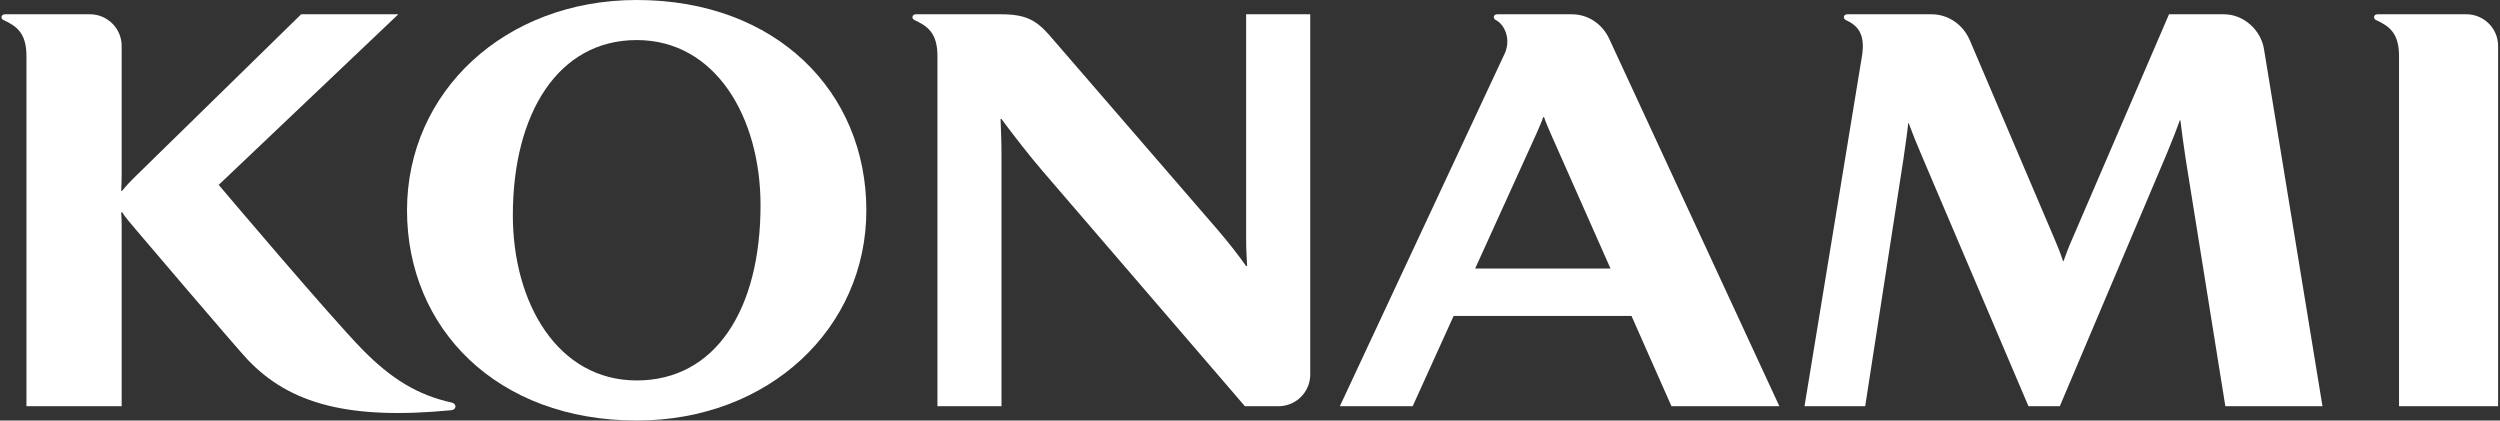
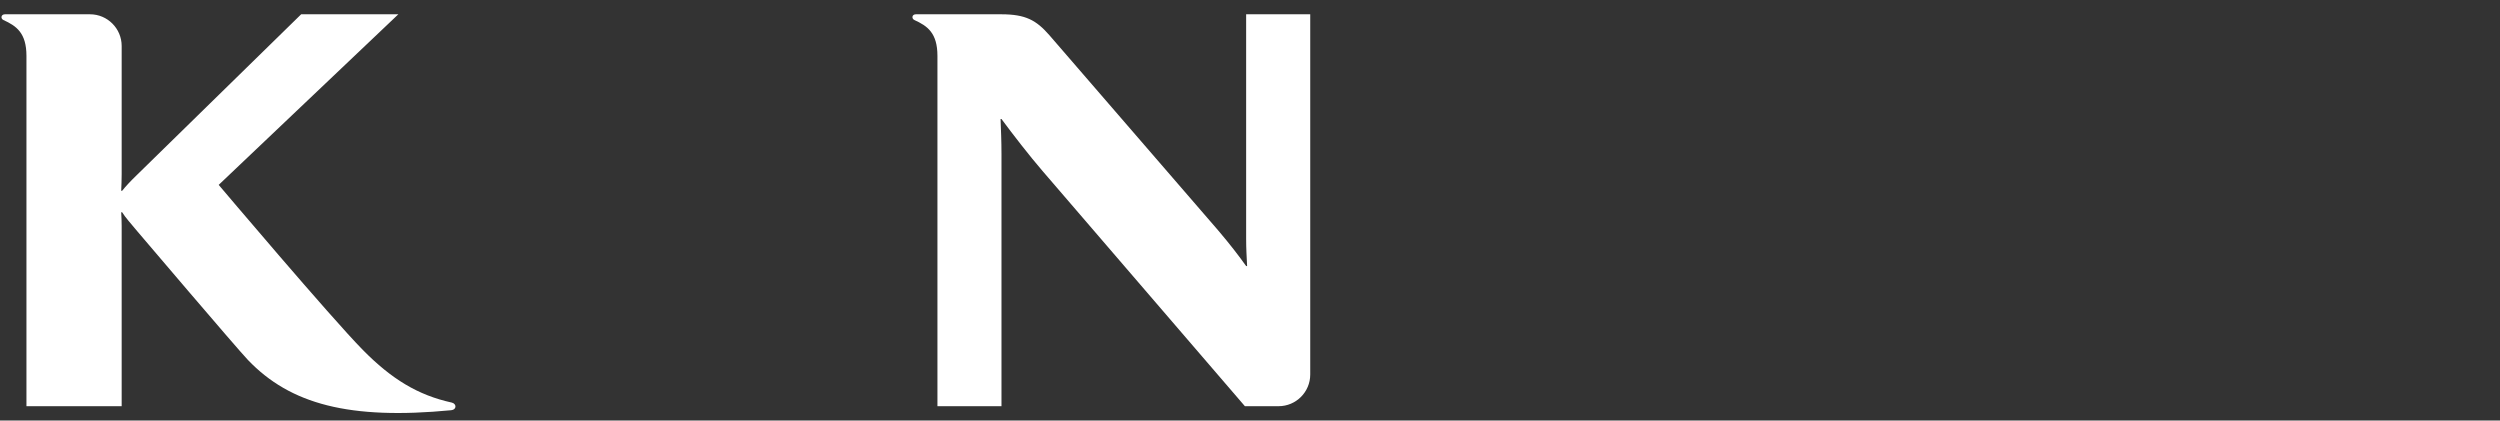
<svg xmlns="http://www.w3.org/2000/svg" width="1189" height="200" viewBox="0 0 1189 200" fill="none">
  <rect x="0" y="0" width="1189" height="200" fill="#333333" stroke="none" />
  <g clip-path="url(#clip0_539_100)">
    <path d="M214.844 191.46C198.751 187.932 186.22 180.28 172.585 166.451C157.578 151.271 104.012 87.929 104.012 87.929L189.444 6.794H143.231L65.247 83.083C61.829 86.4 59.829 88.571 58.084 90.735H57.645C57.766 88.183 57.866 85.491 57.866 82.862V21.857C57.866 13.563 51.124 6.794 42.806 6.794H12.58H2.353C0.433 6.794 0.186 8.861 1.637 9.527C7.767 12.336 12.58 15.63 12.58 26.583V193.186H57.866V107.316C57.866 105.132 57.766 103.43 57.645 100.945H58.084C59.635 103.483 62.344 106.406 65.247 109.938C65.247 109.938 112.837 165.906 117.894 171.173C138.064 192.293 166.314 199.751 214.627 195.096C217.232 194.828 217.259 192.022 214.844 191.46Z" fill="white" />
-     <path d="M302.823 180.94C265.32 180.94 243.906 144.256 243.906 102.368C243.906 54.142 265.32 19.053 302.823 19.053C340.297 19.053 361.711 55.721 361.711 97.622C361.711 147.136 340.297 180.94 302.823 180.94ZM302.823 -1.45924e-05C239.949 -1.45924e-05 193.576 43.785 193.576 100.013C193.576 156.189 236.277 200 302.823 200C365.671 200 412.034 156.189 412.034 100.013C412.034 43.785 369.343 -1.45924e-05 302.823 -1.45924e-05Z" fill="white" />
-     <path d="M1104.57 193.187L1076.71 23.115C1075.28 14.597 1067.43 6.795 1057.68 6.795H1031.58L985.881 112.908C983.757 117.684 982.41 121.396 981.42 124.182H981.172C980.239 121.252 978.911 117.778 977.069 113.494L936.729 18.878H936.702C933.776 12.116 927.037 6.795 918.619 6.795H878.587C876.637 6.795 876.417 8.862 877.871 9.527C883.329 12.012 887.242 15.972 885.594 26.433L858.227 193.187H887.085L905.282 75.575C906.165 69.565 907.198 62.264 907.543 58.572H907.763C909.566 63.418 911.874 69.224 914.486 75.227L964.735 193.187H979.647L1030.49 73.16C1033.44 66.027 1035.39 61.01 1036.74 57.194H1036.99C1037.55 61.779 1038.46 68.783 1039.54 75.826L1058.37 193.187H1104.57Z" fill="white" />
-     <path d="M1173.05 6.795H1130.75C1128.79 6.795 1128.58 8.862 1130.04 9.528C1136.17 12.337 1140.98 15.631 1140.98 26.584V193.187H1188.1V21.855C1188.1 13.564 1181.36 6.795 1173.05 6.795Z" fill="white" />
    <path d="M592.664 6.795V113.35C592.664 118.571 592.908 121.865 593.125 126.537H592.664C589.068 121.5 585.079 116.3 579.226 109.417L499.101 16.758C492.821 9.581 487.804 6.819 476.306 6.795H435.582C433.669 6.795 433.448 8.862 434.893 9.528C441.047 12.337 445.846 15.631 445.846 26.584V193.187H476.306V73.358C476.306 66.914 476.059 61.944 475.868 56.606H476.306C481.918 64.181 489.674 74.191 495.921 81.428L592.072 193.187H608.091C616.415 193.187 623.147 186.428 623.147 178.117V6.795H592.664Z" fill="white" />
-     <path d="M701.581 127.718L730.767 63.472C732.195 60.218 733.466 57.312 733.911 55.743H734.379C734.954 57.606 736.181 60.446 737.529 63.586L765.953 127.718H701.581ZM794.945 193.187H846.261L765.264 18.29C762.304 11.966 755.887 6.795 747.522 6.795H712.105C710.142 6.795 709.962 8.819 711.4 9.528C715.731 11.695 718.727 18.878 715.583 25.577L637.238 193.187H671.876L691.34 150.259H775.939L794.945 193.187Z" fill="white" />
  </g>
  <defs>
    <clipPath id="clip0_539_100">
      <rect width="1187.4" height="200" fill="white" transform="translate(0.705)" />
    </clipPath>
  </defs>
</svg>